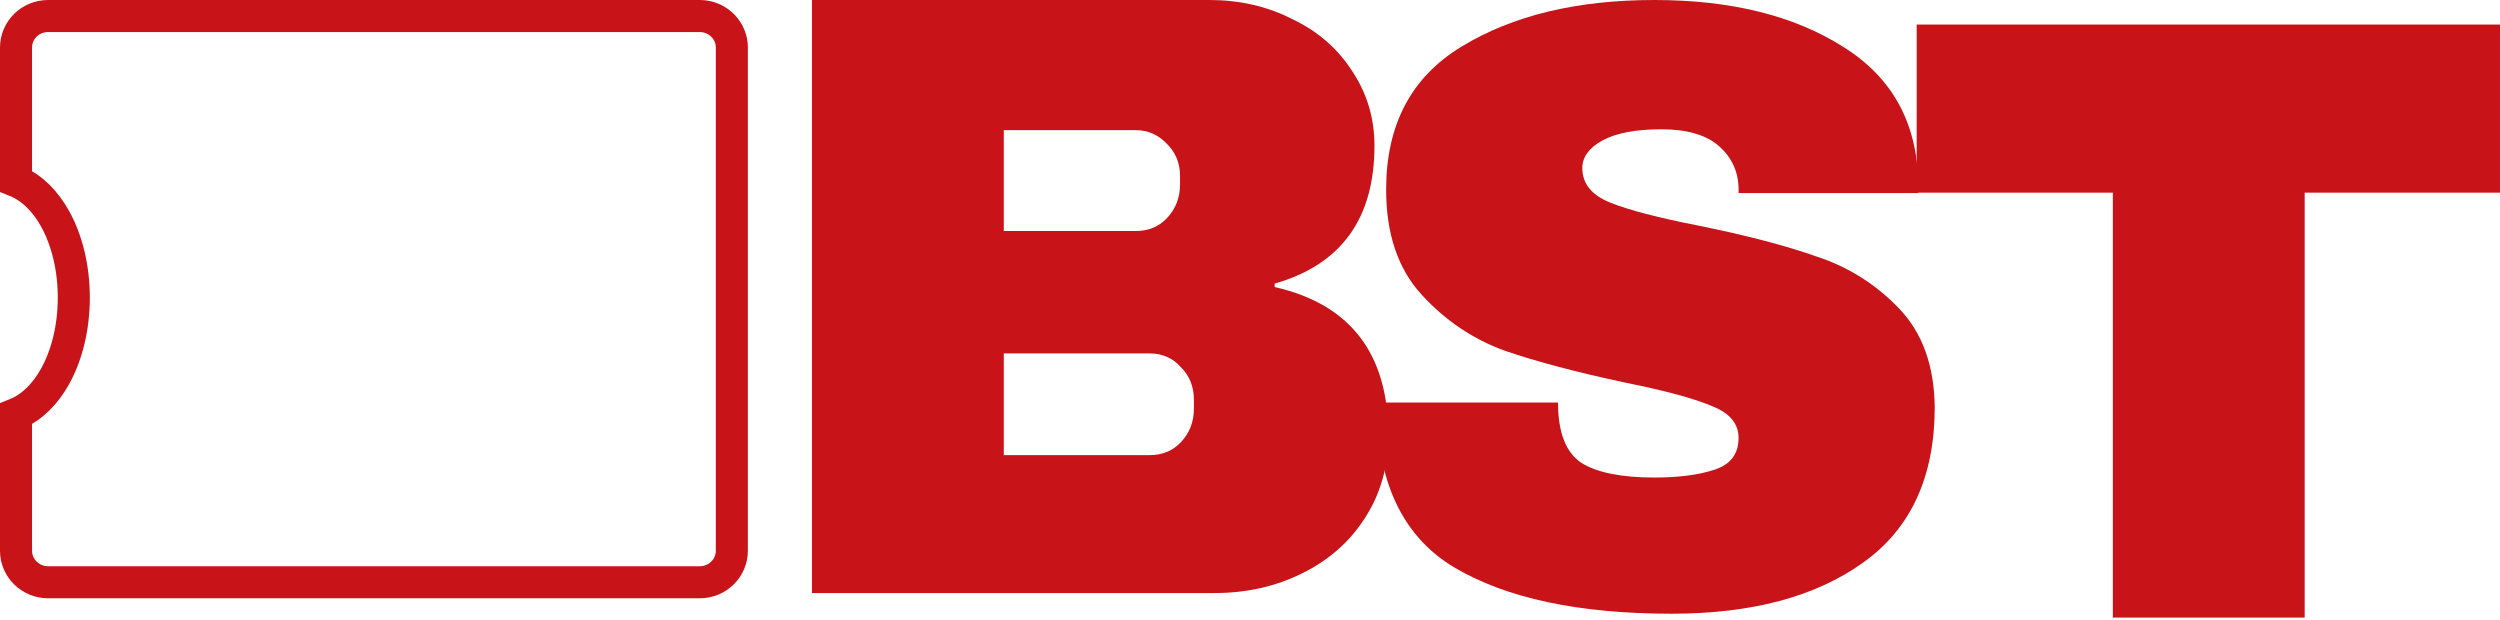
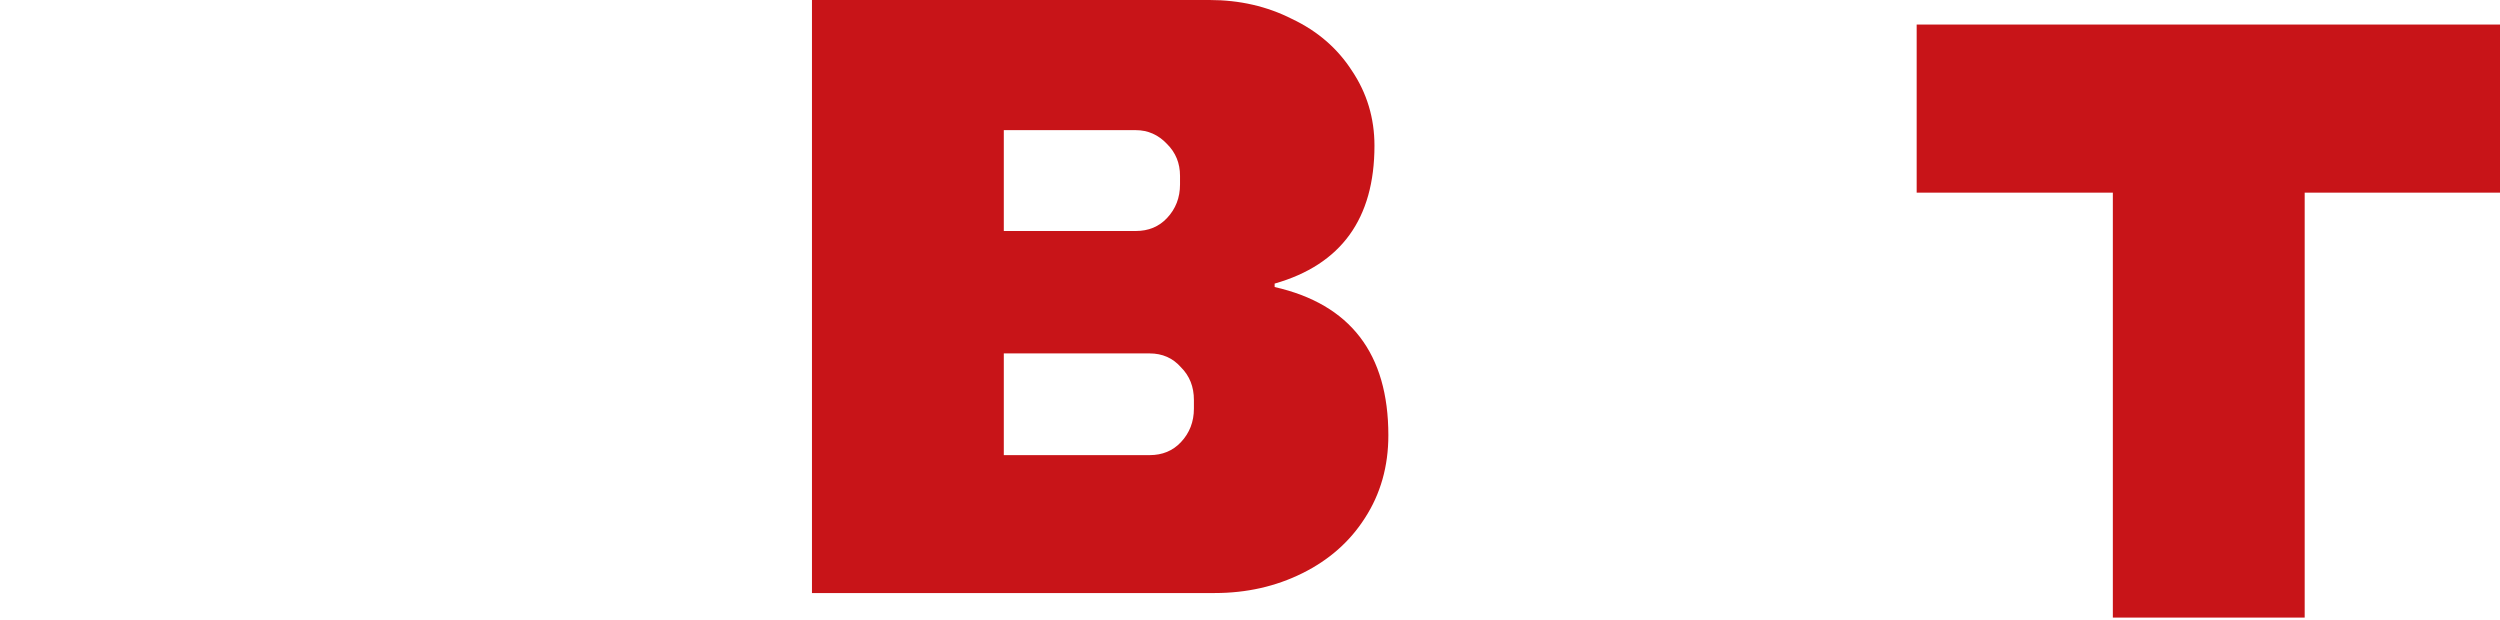
<svg xmlns="http://www.w3.org/2000/svg" width="117" height="29" viewBox="0 0 117 29" fill="none">
-   <path d="M34.25 2.223L34.25 25.777C34.25 26.581 33.587 27.25 32.747 27.25L2.253 27.25C1.413 27.25 0.75 26.581 0.75 25.777L0.75 19.371C1.523 19.058 2.141 18.398 2.574 17.622C3.132 16.622 3.454 15.321 3.454 13.926C3.454 12.531 3.132 11.231 2.574 10.23C2.141 9.454 1.523 8.793 0.75 8.48L0.75 2.223C0.75 1.419 1.413 0.75 2.253 0.75L32.747 0.75C33.534 0.75 34.166 1.338 34.242 2.073L34.25 2.223Z" stroke="#C81418" stroke-width="1.5" />
  <path d="M56.606 0C58.015 0 59.301 0.296 60.466 0.887C61.658 1.452 62.592 2.259 63.269 3.308C63.973 4.357 64.325 5.527 64.325 6.817C64.325 10.233 62.768 12.384 59.653 13.272V13.433C63.201 14.24 64.975 16.553 64.975 20.372C64.975 21.824 64.61 23.115 63.878 24.244C63.174 25.347 62.199 26.208 60.953 26.826C59.708 27.445 58.34 27.754 56.85 27.754H38V0H56.606ZM46.978 10.811H53.153C53.749 10.811 54.237 10.61 54.616 10.206C55.022 9.776 55.225 9.251 55.225 8.633V8.229C55.225 7.638 55.022 7.14 54.616 6.737C54.21 6.307 53.722 6.091 53.153 6.091H46.978V10.811ZM46.978 21.3H53.803C54.399 21.3 54.887 21.098 55.266 20.695C55.672 20.264 55.875 19.74 55.875 19.121V18.718C55.875 18.099 55.672 17.588 55.266 17.185C54.887 16.755 54.399 16.54 53.803 16.54H46.978V21.3Z" fill="#C81418" />
  <path d="M107.859 9.016V28.903H98.881L98.881 9.016H89.7V1.149H117V9.016H107.859Z" fill="#C81418" />
-   <path d="M77.424 0C80.999 0 83.938 0.726 86.24 2.178C88.542 3.604 89.72 5.728 89.775 8.552V9.036H81.365V8.875C81.365 8.068 81.067 7.396 80.471 6.858C79.876 6.32 78.968 6.051 77.749 6.051C76.558 6.051 75.637 6.226 74.987 6.575C74.364 6.925 74.052 7.355 74.052 7.866C74.052 8.592 74.486 9.13 75.353 9.48C76.219 9.83 77.614 10.193 79.537 10.569C81.785 11.026 83.627 11.51 85.062 12.021C86.525 12.505 87.797 13.312 88.881 14.442C89.964 15.571 90.519 17.104 90.546 19.041C90.546 22.322 89.422 24.755 87.175 26.342C84.954 27.929 81.975 28.722 78.237 28.722C73.876 28.722 70.478 27.996 68.04 26.544C65.629 25.092 64.424 22.523 64.424 18.839H72.915C72.915 20.237 73.281 21.179 74.012 21.663C74.743 22.12 75.881 22.348 77.424 22.348C78.562 22.348 79.496 22.227 80.228 21.985C80.986 21.743 81.365 21.246 81.365 20.493C81.365 19.82 80.945 19.323 80.106 19C79.293 18.651 77.953 18.288 76.084 17.911C73.809 17.427 71.927 16.929 70.437 16.418C68.947 15.881 67.647 15.007 66.537 13.796C65.426 12.586 64.871 10.946 64.871 8.875C64.871 5.836 66.049 3.604 68.406 2.178C70.789 0.726 73.795 0 77.424 0Z" fill="#C81418" />
</svg>